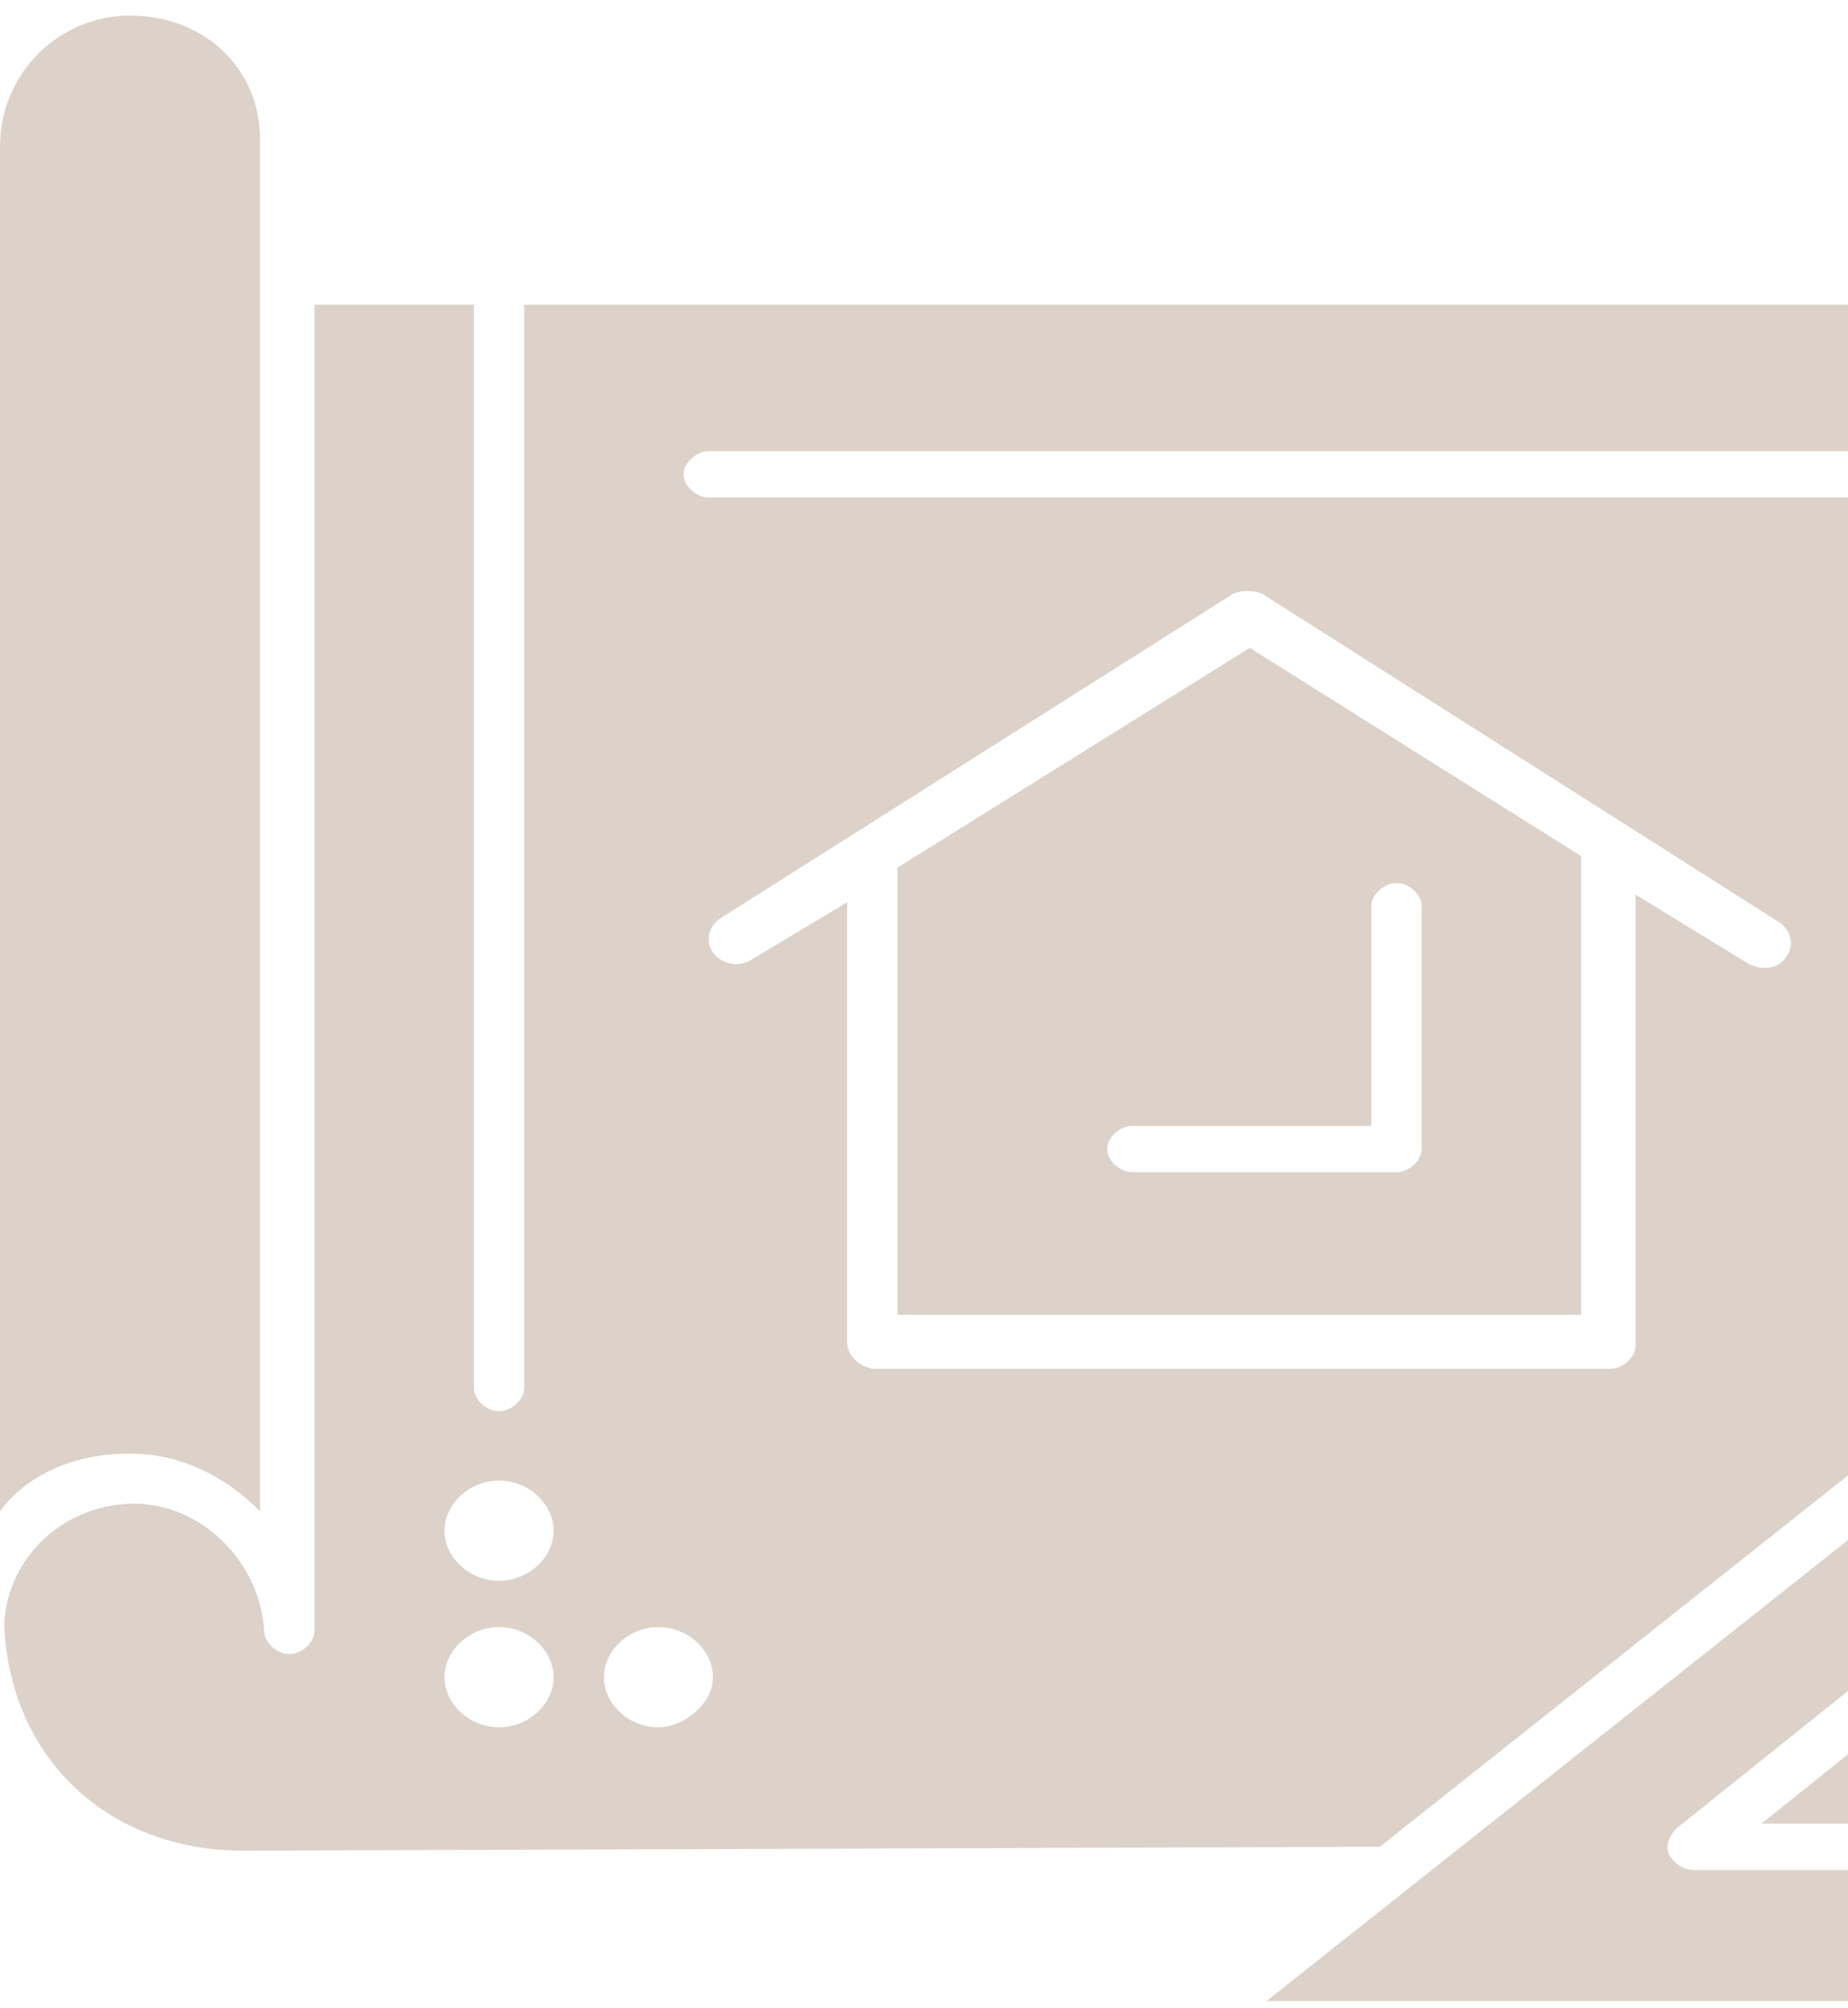
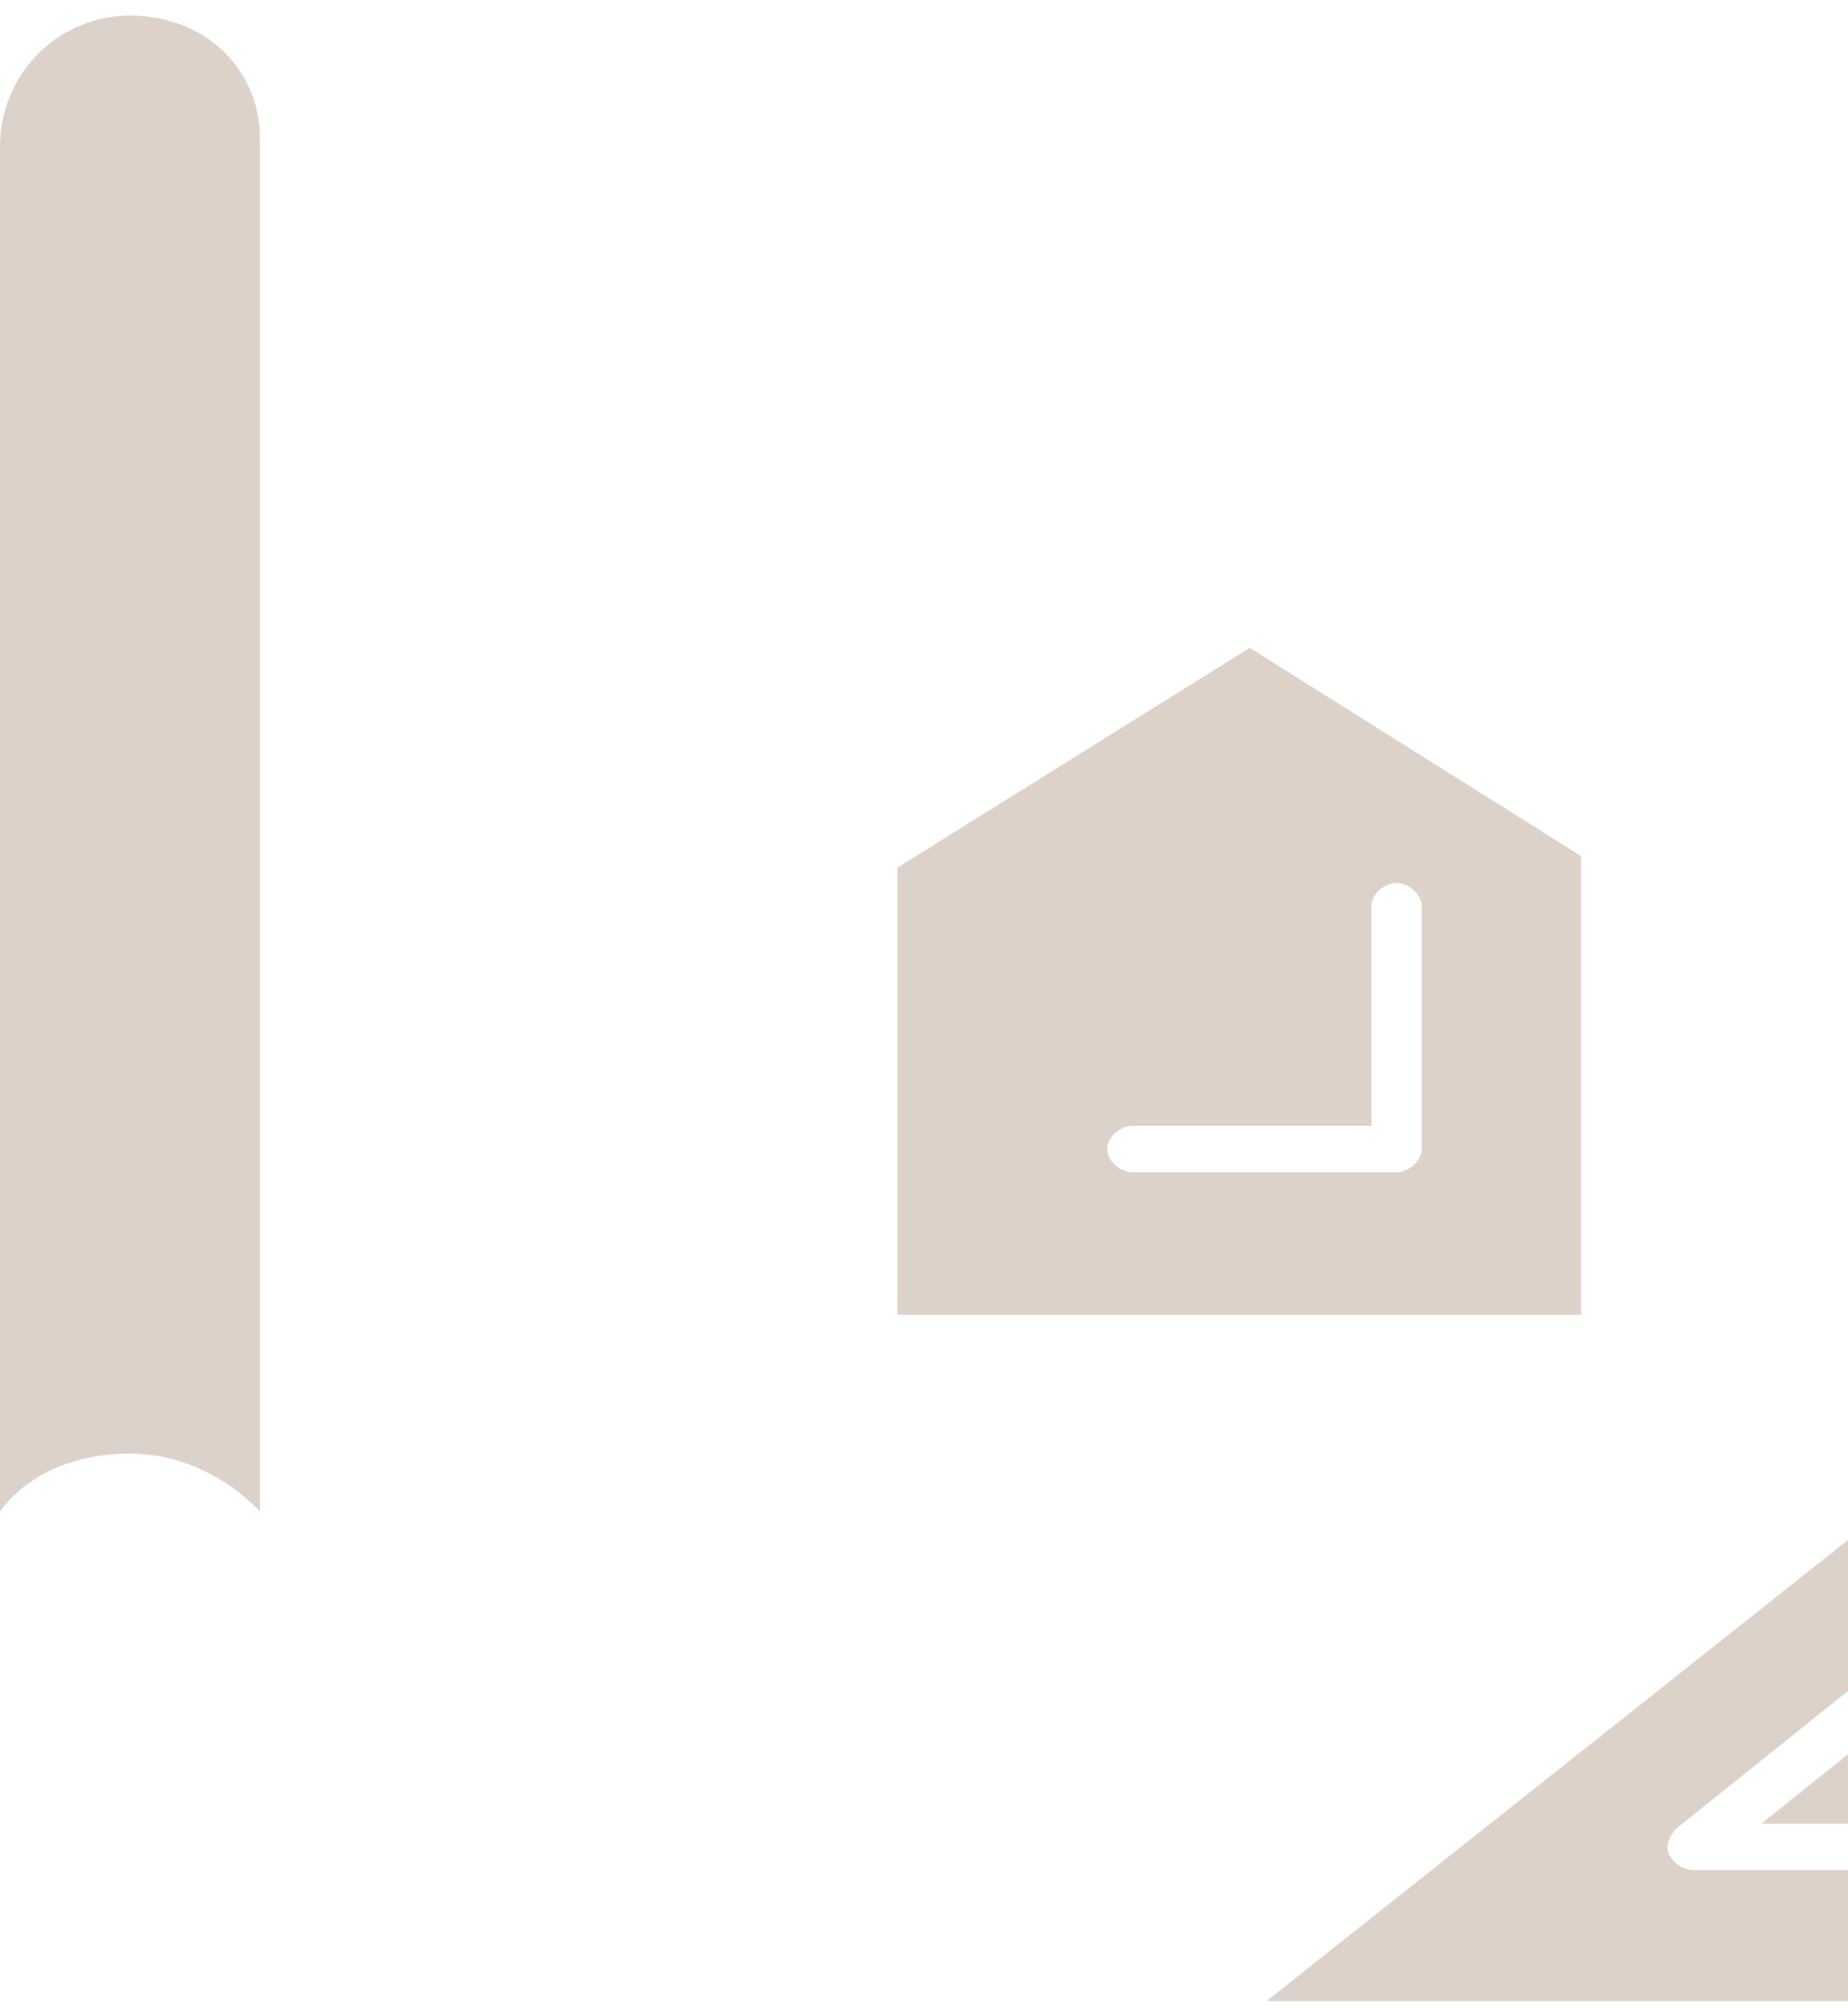
<svg xmlns="http://www.w3.org/2000/svg" width="81" height="88" viewBox="0 0 81 88" fill="none">
  <path d="M5.698 63.702C7.904 63.702 9.926 64.716 11.397 66.236V12.341V6.09C11.397 3.049 9.007 0.684 5.698 0.684C2.573 0.684 0 3.218 0 6.428V66.236C1.103 64.716 3.125 63.702 5.698 63.702Z" fill="#6C4420" fill-opacity="0.24" />
-   <path d="M60.476 80.935L92.644 55.424V13.355H22.977V60.83C22.977 61.337 22.425 61.844 21.874 61.844C21.323 61.844 20.771 61.337 20.771 60.83V13.355H13.786V71.474C13.786 71.981 13.235 72.487 12.683 72.487C12.132 72.487 11.58 71.981 11.58 71.474C11.396 68.433 8.823 65.898 5.882 65.898C2.941 65.898 0.367 68.095 0.184 71.136C0.367 76.88 4.595 81.104 10.661 81.104L60.476 80.935ZM31.065 19.775H84.556C85.107 19.775 85.659 20.282 85.659 20.789V46.131C85.659 46.638 85.107 47.145 84.556 47.145C84.004 47.145 83.453 46.638 83.453 46.131V21.802H31.065C30.514 21.802 29.962 21.296 29.962 20.789C29.962 20.282 30.514 19.775 31.065 19.775ZM21.874 75.698C20.587 75.698 19.484 74.684 19.484 73.501C19.484 72.319 20.587 71.305 21.874 71.305C23.161 71.305 24.264 72.319 24.264 73.501C24.264 74.684 23.161 75.698 21.874 75.698ZM21.874 69.277C20.587 69.277 19.484 68.264 19.484 67.081C19.484 65.898 20.587 64.885 21.874 64.885C23.161 64.885 24.264 65.898 24.264 67.081C24.264 68.264 23.161 69.277 21.874 69.277ZM28.859 75.698C27.572 75.698 26.47 74.684 26.47 73.501C26.47 72.319 27.572 71.305 28.859 71.305C30.146 71.305 31.249 72.319 31.249 73.501C31.249 74.684 29.962 75.698 28.859 75.698ZM37.131 58.803V39.542L32.903 42.077C32.352 42.414 31.616 42.245 31.249 41.739C30.881 41.232 31.065 40.556 31.616 40.218L54.042 26.026C54.41 25.857 54.961 25.857 55.329 26.026L77.938 40.387C78.49 40.725 78.674 41.401 78.306 41.908C78.122 42.245 77.755 42.414 77.387 42.414C77.203 42.414 77.019 42.414 76.652 42.245L71.689 39.204V58.971C71.689 59.478 71.137 59.985 70.586 59.985H38.234C37.499 59.816 37.131 59.309 37.131 58.803Z" fill="#6C4420" fill-opacity="0.24" />
  <path d="M39.337 38.022V57.62H69.299V37.515L54.778 28.392L39.337 38.022ZM60.108 39.711C60.108 39.204 60.66 38.697 61.211 38.697C61.763 38.697 62.314 39.204 62.314 39.711V50.355C62.314 50.862 61.763 51.369 61.211 51.369H49.631C49.079 51.369 48.528 50.862 48.528 50.355C48.528 49.848 49.079 49.341 49.631 49.341H60.108V39.711Z" fill="#6C4420" fill-opacity="0.24" />
  <path d="M91.541 79.921V68.433L77.203 79.921H91.541Z" fill="#6C4420" fill-opacity="0.24" />
  <path d="M55.514 87.693H99.63V52.721L55.514 87.693ZM93.932 80.935C93.932 81.442 93.38 81.949 92.829 81.949H74.263C73.712 81.949 73.344 81.611 73.16 81.273C72.976 80.935 73.16 80.428 73.528 80.09L92.093 65.223C92.461 64.885 92.829 64.885 93.38 65.054C93.748 65.223 94.115 65.561 94.115 66.067V80.935H93.932Z" fill="#6C4420" fill-opacity="0.24" />
</svg>